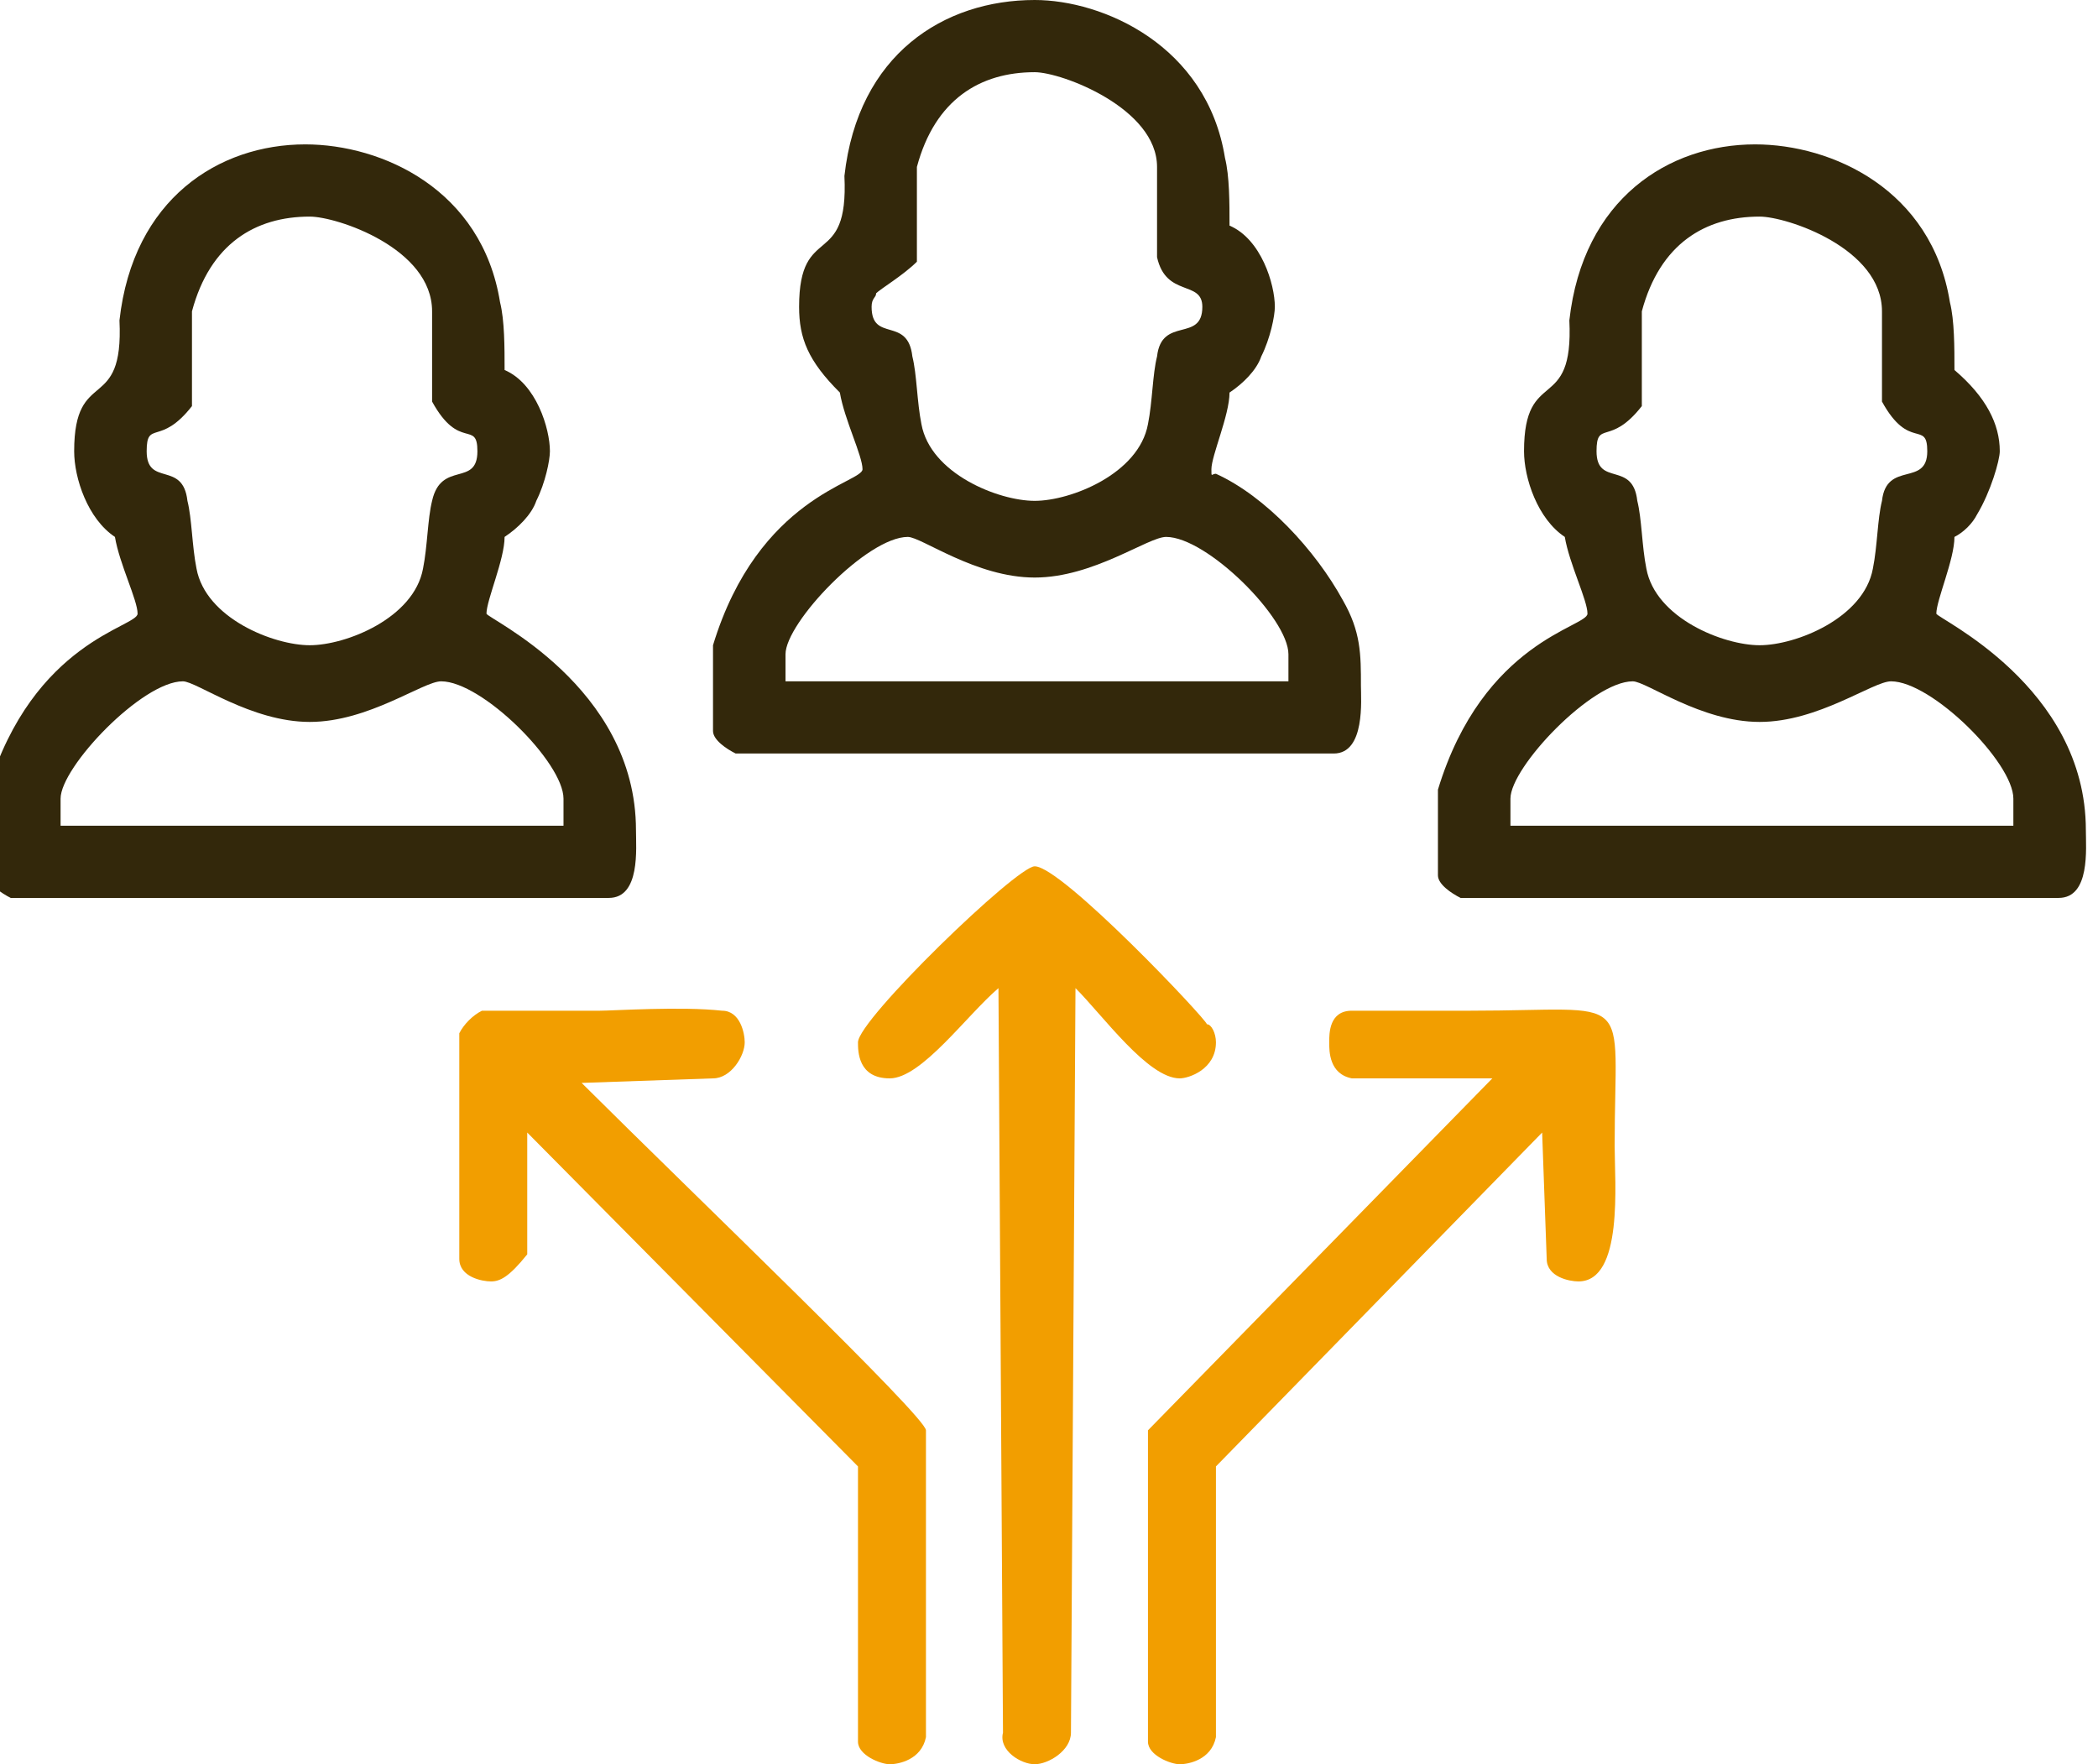
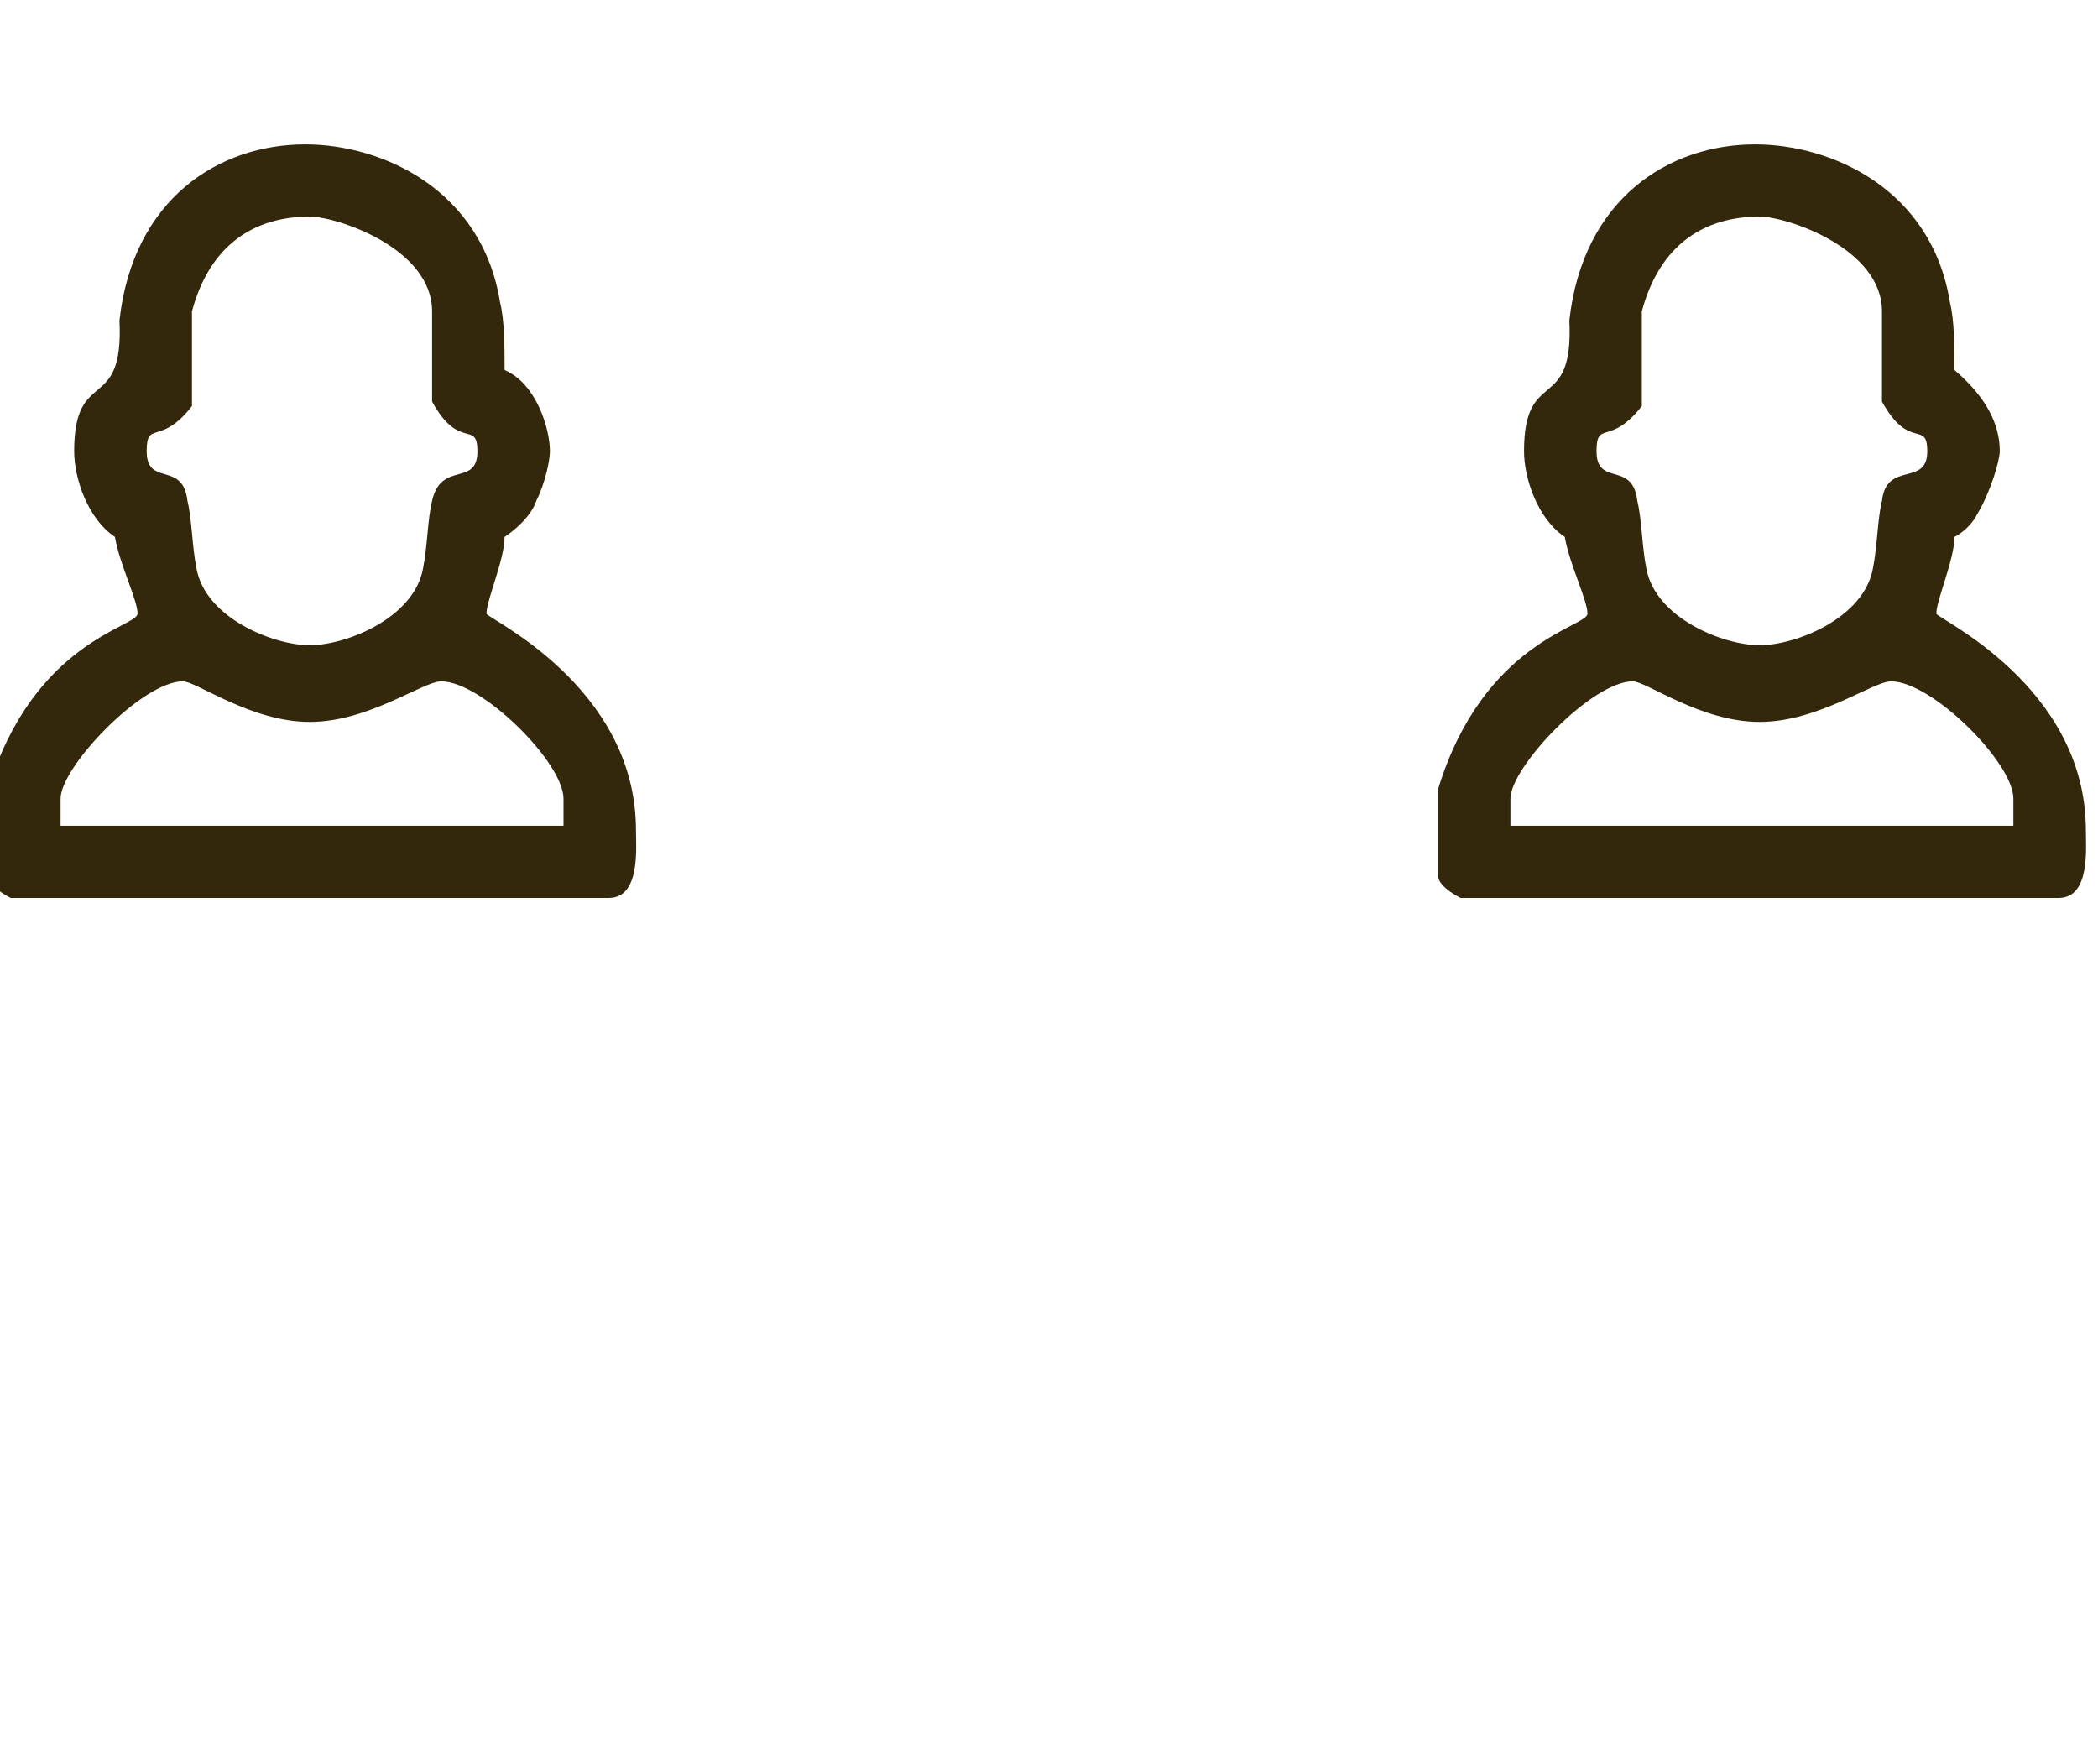
<svg xmlns="http://www.w3.org/2000/svg" id="Untitled-Str%E1nka%201" viewBox="0 0 88 74" style="background-color:#ffffff00" version="1.1" xml:space="preserve" x="0px" y="0px" width="88px" height="74px">
  <g id="Vrstva%201">
    <path d="M 18.124 13.059 L 18.124 16.844 C 19.265 18.926 20.025 17.601 20.025 18.926 C 20.025 20.44 18.504 19.305 18.124 21.008 C 17.934 21.765 17.934 22.9 17.744 23.847 C 17.364 25.929 14.514 27.064 12.993 27.064 C 11.473 27.064 8.622 25.929 8.242 23.847 C 8.052 22.9 8.052 21.765 7.862 21.008 C 7.672 19.305 6.152 20.44 6.152 18.926 C 6.152 17.601 6.722 18.736 8.052 17.033 L 8.052 13.059 C 8.812 10.22 10.713 9.085 12.993 9.085 C 14.133 9.085 18.124 10.409 18.124 13.059 ZM 12.993 30.281 C 15.464 30.281 17.744 28.578 18.504 28.578 C 20.215 28.578 23.636 31.984 23.636 33.498 L 23.636 34.634 L 2.541 34.634 L 2.541 33.498 C 2.541 32.174 5.962 28.578 7.672 28.578 C 8.242 28.578 10.523 30.281 12.993 30.281 ZM 20.975 12.68 C 20.215 7.949 16.034 6.056 12.803 6.056 C 9.192 6.056 5.581 8.328 5.011 13.438 C 5.201 17.412 3.111 15.33 3.111 18.926 C 3.111 20.061 3.681 21.765 4.821 22.521 C 5.011 23.657 5.771 25.172 5.771 25.739 C 5.771 26.307 1.4 26.875 -0.5 33.121 L -0.5 36.716 C -0.5 37.094 0.07 37.473 0.45 37.663 L 25.536 37.663 C 26.866 37.663 26.676 35.581 26.676 34.823 C 26.676 28.768 20.405 25.929 20.405 25.739 C 20.405 25.172 21.165 23.468 21.165 22.521 C 21.735 22.143 22.305 21.575 22.495 21.008 C 22.875 20.25 23.066 19.305 23.066 18.926 C 23.066 17.98 22.495 16.087 21.165 15.52 C 21.165 14.573 21.165 13.438 20.975 12.68 Z" fill="#33280b" />
-     <path d="M 48.532 7.002 L 48.532 10.788 C 48.912 12.491 50.432 11.734 50.432 12.87 C 50.432 14.383 48.722 13.248 48.532 14.952 C 48.341 15.709 48.341 16.844 48.151 17.79 C 47.771 19.872 44.921 21.008 43.4 21.008 C 41.88 21.008 39.029 19.872 38.649 17.79 C 38.459 16.844 38.459 15.709 38.269 14.952 C 38.079 13.248 36.559 14.383 36.559 12.87 C 36.559 12.491 36.749 12.491 36.749 12.302 C 36.939 12.112 37.889 11.545 38.459 10.977 L 38.459 7.002 C 39.219 4.164 41.12 3.028 43.4 3.028 C 44.541 3.028 48.532 4.543 48.532 7.002 ZM 43.4 24.225 C 45.871 24.225 48.151 22.521 48.912 22.521 C 50.622 22.521 54.043 25.929 54.043 27.442 L 54.043 28.578 L 32.948 28.578 L 32.948 27.442 C 32.948 26.117 36.369 22.521 38.079 22.521 C 38.649 22.521 40.93 24.225 43.4 24.225 ZM 51.382 6.624 C 50.622 1.892 46.251 0 43.4 0 C 39.599 0 35.988 2.271 35.419 7.381 C 35.608 11.355 33.518 9.274 33.518 12.87 C 33.518 14.194 33.898 15.141 35.228 16.466 C 35.419 17.601 36.178 19.115 36.178 19.683 C 36.178 20.25 31.808 20.819 29.907 27.064 L 29.907 30.66 C 29.907 31.039 30.477 31.417 30.857 31.606 L 55.943 31.606 C 57.274 31.606 57.084 29.335 57.084 28.768 C 57.084 27.442 57.084 26.496 56.323 25.172 C 55.183 23.089 53.093 20.819 51.002 19.872 C 50.812 19.872 50.812 20.061 50.812 19.683 C 50.812 19.115 51.572 17.412 51.572 16.466 C 52.142 16.087 52.712 15.52 52.903 14.952 C 53.283 14.194 53.473 13.248 53.473 12.87 C 53.473 11.923 52.903 10.031 51.572 9.463 C 51.572 8.517 51.572 7.381 51.382 6.624 Z" fill="#33280b" />
    <path d="M 78.939 13.059 L 78.939 16.844 C 80.079 18.926 80.839 17.601 80.839 18.926 C 80.839 20.44 79.129 19.305 78.939 21.008 C 78.749 21.765 78.749 22.9 78.558 23.847 C 78.178 25.929 75.328 27.064 73.807 27.064 C 72.287 27.064 69.436 25.929 69.056 23.847 C 68.866 22.9 68.866 21.765 68.676 21.008 C 68.486 19.305 66.966 20.44 66.966 18.926 C 66.966 17.601 67.536 18.736 68.866 17.033 L 68.866 13.059 C 69.626 10.22 71.527 9.085 73.807 9.085 C 74.948 9.085 78.939 10.409 78.939 13.059 ZM 73.807 30.281 C 76.278 30.281 78.558 28.578 79.319 28.578 C 81.029 28.578 84.45 31.984 84.45 33.498 L 84.45 34.634 L 63.355 34.634 L 63.355 33.498 C 63.355 32.174 66.776 28.578 68.486 28.578 C 69.056 28.578 71.337 30.281 73.807 30.281 ZM 81.789 12.68 C 81.029 7.949 76.848 6.056 73.617 6.056 C 70.007 6.056 66.396 8.328 65.826 13.438 C 66.016 17.412 63.925 15.33 63.925 18.926 C 63.925 20.061 64.495 21.765 65.635 22.521 C 65.826 23.657 66.586 25.172 66.586 25.739 C 66.586 26.307 62.215 26.875 60.314 33.121 L 60.314 36.716 C 60.314 37.094 60.884 37.473 61.264 37.663 L 86.35 37.663 C 87.681 37.663 87.491 35.581 87.491 34.823 C 87.491 28.768 81.219 25.929 81.219 25.739 C 81.219 25.172 81.979 23.468 81.979 22.521 C 82.359 22.332 82.74 21.954 82.929 21.575 C 83.5 20.629 83.88 19.305 83.88 18.926 C 83.88 17.79 83.31 16.655 81.979 15.52 C 81.979 14.573 81.979 13.438 81.789 12.68 Z" fill="#33280b" />
-     <path d="M 50.622 42.961 C 50.812 42.961 51.002 43.34 51.002 43.719 C 51.002 44.854 49.862 45.232 49.482 45.232 C 48.151 45.232 46.251 42.583 45.111 41.447 L 44.921 72.675 C 44.921 73.432 43.971 74 43.4 74 C 42.83 74 41.88 73.432 42.07 72.675 L 41.88 41.447 C 40.55 42.583 38.649 45.232 37.319 45.232 C 35.988 45.232 35.988 44.098 35.988 43.719 C 35.988 42.773 42.64 36.337 43.4 36.337 C 44.541 36.337 50.622 42.773 50.622 42.961 ZM 30.287 42.394 C 31.047 42.394 31.237 43.34 31.237 43.719 C 31.237 44.287 30.667 45.232 29.907 45.232 L 24.396 45.422 C 29.147 50.153 38.839 59.427 38.839 59.995 L 38.839 72.864 C 38.649 73.811 37.699 74 37.319 74 C 36.939 74 35.988 73.622 35.988 73.054 L 35.988 61.509 L 22.115 47.504 L 22.115 52.613 C 21.355 53.56 20.975 53.749 20.595 53.749 C 20.215 53.749 19.265 53.56 19.265 52.803 L 19.265 43.34 C 19.455 42.961 19.835 42.583 20.215 42.394 C 21.925 42.394 24.776 42.394 25.156 42.394 C 25.726 42.394 28.577 42.204 30.287 42.394 ZM 67.726 48.071 C 67.726 49.586 68.106 53.749 66.206 53.749 C 65.826 53.749 64.876 53.56 64.876 52.803 L 64.685 47.504 L 51.002 61.509 L 51.002 72.864 C 50.812 73.811 49.862 74 49.482 74 C 49.102 74 48.151 73.622 48.151 73.054 L 48.151 59.995 L 62.595 45.232 L 56.703 45.232 C 55.753 45.044 55.753 44.098 55.753 43.719 C 55.753 43.34 55.753 42.394 56.703 42.394 C 58.414 42.394 61.264 42.394 61.645 42.394 C 68.676 42.394 67.726 41.447 67.726 48.071 Z" fill="#f29e00" />
  </g>
</svg>